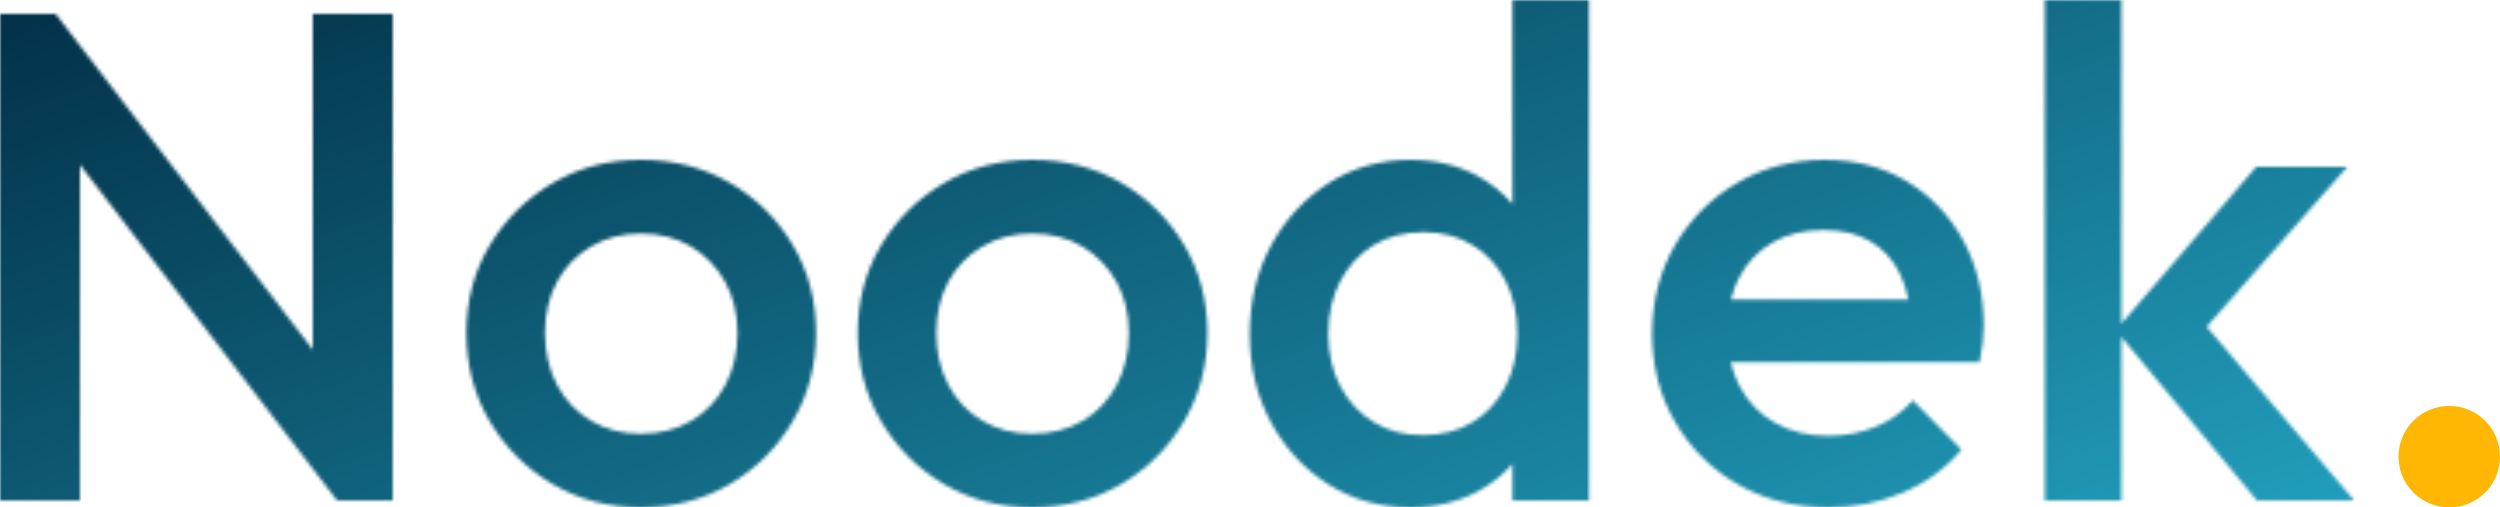
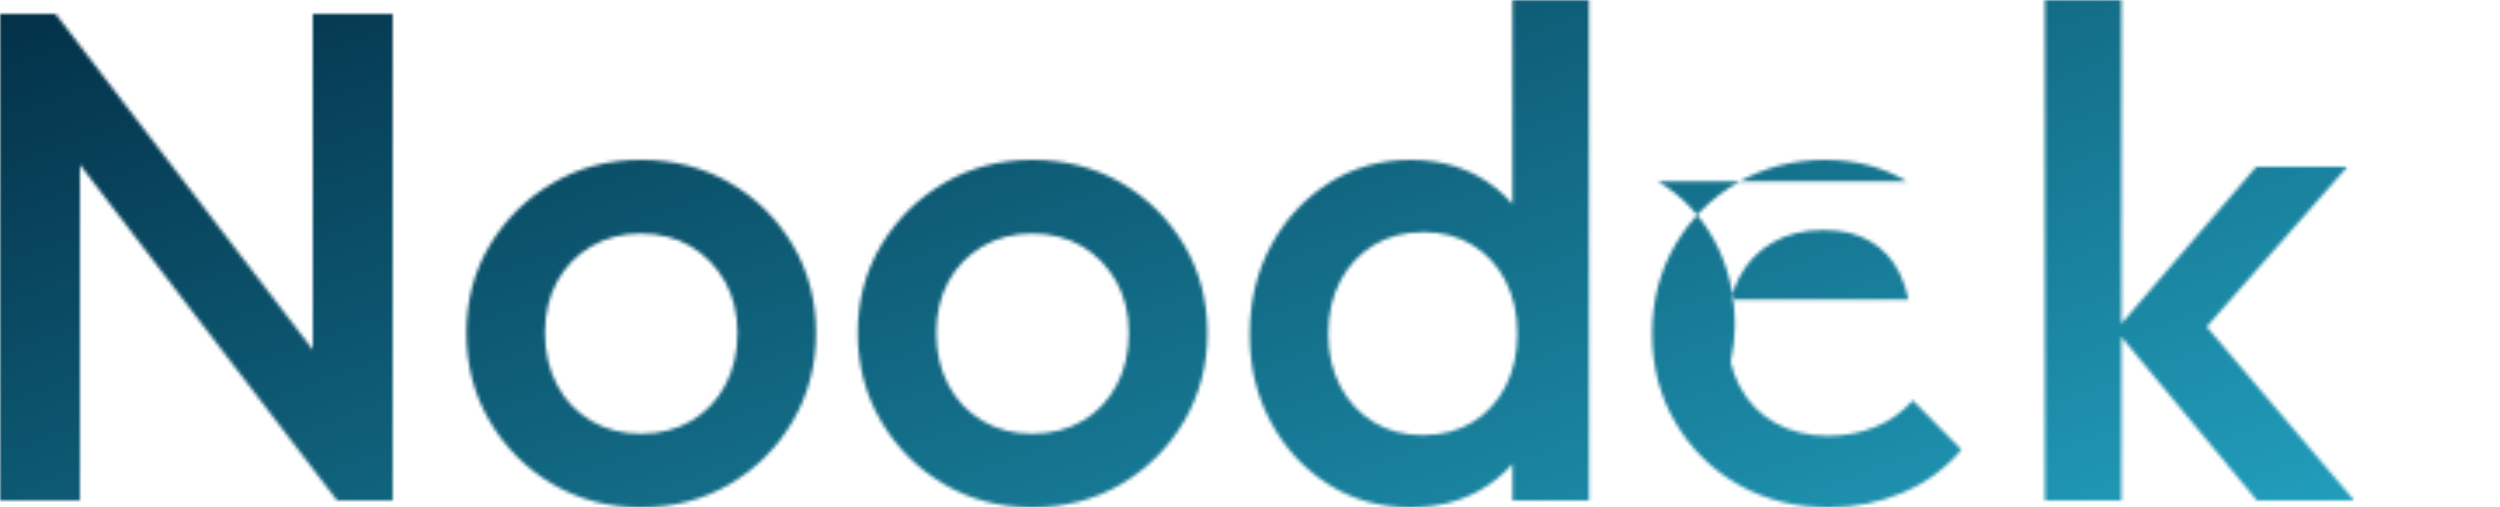
<svg xmlns="http://www.w3.org/2000/svg" data-name="Calque 2" viewBox="0 0 719.33 146">
  <defs>
    <linearGradient id="b" x1="401.78" x2="275.61" y1="246.32" y2="-100.32" data-name="Dégradé sans nom 21" gradientUnits="userSpaceOnUse">
      <stop offset="0" stop-color="#219ebc" />
      <stop offset="1" stop-color="#023047" />
    </linearGradient>
    <mask id="a" width="677.39" height="146" x="0" y="0" maskUnits="userSpaceOnUse">
-       <path d="M90 100.61 16 4H0v140h23V47.39L97 144h16V4H90v96.61zM210 52.6c-7.6-4.4-16.13-6.6-25.6-6.6s-17.8 2.23-25.4 6.7c-7.6 4.47-13.63 10.43-18.1 17.9-4.47 7.47-6.7 15.87-6.7 25.2s2.23 17.8 6.7 25.4c4.47 7.6 10.5 13.63 18.1 18.1 7.6 4.47 16.07 6.7 25.4 6.7s18-2.23 25.6-6.7c7.6-4.47 13.63-10.5 18.1-18.1 4.47-7.6 6.7-16.07 6.7-25.4s-2.23-17.77-6.7-25.3c-4.47-7.53-10.5-13.5-18.1-17.9Zm-1.3 58.2c-2.33 4.4-5.6 7.83-9.8 10.3-4.2 2.47-9.03 3.7-14.5 3.7s-10.1-1.23-14.3-3.7c-4.2-2.47-7.47-5.9-9.8-10.3-2.33-4.4-3.5-9.4-3.5-15s1.17-10.53 3.5-14.8c2.33-4.27 5.6-7.63 9.8-10.1 4.2-2.47 8.97-3.7 14.3-3.7s10.27 1.23 14.4 3.7c4.13 2.47 7.4 5.83 9.8 10.1 2.4 4.27 3.6 9.2 3.6 14.8s-1.17 10.6-3.5 15Zm113.9-58.2C315 48.2 306.47 46 297 46s-17.8 2.23-25.4 6.7c-7.6 4.47-13.63 10.43-18.1 17.9-4.47 7.47-6.7 15.87-6.7 25.2s2.23 17.8 6.7 25.4c4.46 7.6 10.5 13.63 18.1 18.1 7.6 4.47 16.06 6.7 25.4 6.7s18-2.23 25.6-6.7c7.6-4.47 13.63-10.5 18.1-18.1 4.46-7.6 6.7-16.07 6.7-25.4s-2.23-17.77-6.7-25.3c-4.47-7.53-10.5-13.5-18.1-17.9Zm-1.3 58.2c-2.33 4.4-5.6 7.83-9.8 10.3-4.2 2.47-9.04 3.7-14.5 3.7s-10.1-1.23-14.3-3.7c-4.2-2.47-7.47-5.9-9.8-10.3-2.33-4.4-3.5-9.4-3.5-15s1.17-10.53 3.5-14.8c2.33-4.27 5.6-7.63 9.8-10.1 4.2-2.47 8.96-3.7 14.3-3.7s10.27 1.23 14.4 3.7c4.13 2.47 7.4 5.83 9.8 10.1 2.4 4.27 3.6 9.2 3.6 14.8s-1.17 10.6-3.5 15Zm113.89-52.11c-2.77-3.2-6.06-5.87-9.9-7.99-5.67-3.13-12.17-4.7-19.5-4.7-8.67 0-16.5 2.23-23.5 6.7-7 4.47-12.54 10.47-16.6 18-4.07 7.53-6.1 16.03-6.1 25.5s2.03 17.77 6.1 25.3c4.07 7.53 9.6 13.5 16.6 17.9s14.83 6.6 23.5 6.6c7.33 0 13.87-1.57 19.6-4.7 3.82-2.09 7.08-4.7 9.8-7.82V144h22V0h-22v58.69Zm-11.5 62.81c-4.07 2.47-8.83 3.7-14.3 3.7s-10.03-1.23-14.1-3.7-7.27-5.9-9.6-10.3-3.5-9.47-3.5-15.2 1.17-10.8 3.5-15.2c2.33-4.4 5.53-7.83 9.6-10.3 4.07-2.47 8.83-3.7 14.3-3.7s10.03 1.23 14.1 3.7 7.23 5.9 9.5 10.3c2.27 4.4 3.4 9.47 3.4 15.2s-1.13 10.8-3.4 15.2c-2.27 4.4-5.43 7.83-9.5 10.3Zm125-69.3c-6.87-4.13-14.77-6.2-23.7-6.2s-17.57 2.2-25.1 6.6c-7.53 4.4-13.5 10.37-17.9 17.9-4.4 7.53-6.6 16.03-6.6 25.5s2.23 18 6.7 25.6c4.47 7.6 10.53 13.57 18.2 17.9 7.67 4.33 16.3 6.5 25.9 6.5 7.47 0 14.53-1.4 21.2-4.2 6.67-2.8 12.33-6.93 17-12.4l-14-14.2c-2.93 3.33-6.5 5.87-10.7 7.6-4.2 1.73-8.77 2.6-13.7 2.6-5.73 0-10.8-1.23-15.2-3.7-4.4-2.47-7.8-5.97-10.2-10.5-1.15-2.16-2.01-4.5-2.61-7h71.61c.4-2 .7-3.83.9-5.5.2-1.67.3-3.3.3-4.9 0-9.2-1.97-17.4-5.9-24.6-3.93-7.2-9.33-12.87-16.2-17Zm-48.3 27.7c2.27-4.33 5.47-7.7 9.6-10.1 4.13-2.4 9-3.6 14.6-3.6s9.83 1.07 13.5 3.2 6.5 5.2 8.5 9.2c1.12 2.24 1.96 4.78 2.53 7.6h-51.07c.56-2.26 1.33-4.37 2.34-6.3Zm177 64.1-42.45-49.97L675.39 48h-26.2l-38.8 45.14V0h-22v144h22V96.93l39 47.07h28z" style="stroke-width:0;fill:#fff" />
+       <path d="M90 100.61 16 4H0v140h23V47.39L97 144h16V4H90v96.61zM210 52.6c-7.6-4.4-16.13-6.6-25.6-6.6s-17.8 2.23-25.4 6.7c-7.6 4.47-13.63 10.43-18.1 17.9-4.47 7.47-6.7 15.87-6.7 25.2s2.23 17.8 6.7 25.4c4.47 7.6 10.5 13.63 18.1 18.1 7.6 4.47 16.07 6.7 25.4 6.7s18-2.23 25.6-6.7c7.6-4.47 13.63-10.5 18.1-18.1 4.47-7.6 6.7-16.07 6.7-25.4s-2.23-17.77-6.7-25.3c-4.47-7.53-10.5-13.5-18.1-17.9Zm-1.3 58.2c-2.33 4.4-5.6 7.83-9.8 10.3-4.2 2.47-9.03 3.7-14.5 3.7s-10.1-1.23-14.3-3.7c-4.2-2.47-7.47-5.9-9.8-10.3-2.33-4.4-3.5-9.4-3.5-15s1.17-10.53 3.5-14.8c2.33-4.27 5.6-7.63 9.8-10.1 4.2-2.47 8.97-3.7 14.3-3.7s10.27 1.23 14.4 3.7c4.13 2.47 7.4 5.83 9.8 10.1 2.4 4.27 3.6 9.2 3.6 14.8s-1.17 10.6-3.5 15Zm113.9-58.2C315 48.2 306.47 46 297 46s-17.8 2.23-25.4 6.7c-7.6 4.47-13.63 10.43-18.1 17.9-4.47 7.47-6.7 15.87-6.7 25.2s2.23 17.8 6.7 25.4c4.46 7.6 10.5 13.63 18.1 18.1 7.6 4.47 16.06 6.7 25.4 6.7s18-2.23 25.6-6.7c7.6-4.47 13.63-10.5 18.1-18.1 4.46-7.6 6.7-16.07 6.7-25.4s-2.23-17.77-6.7-25.3c-4.47-7.53-10.5-13.5-18.1-17.9Zm-1.3 58.2c-2.33 4.4-5.6 7.83-9.8 10.3-4.2 2.47-9.04 3.7-14.5 3.7s-10.1-1.23-14.3-3.7c-4.2-2.47-7.47-5.9-9.8-10.3-2.33-4.4-3.5-9.4-3.5-15s1.17-10.53 3.5-14.8c2.33-4.27 5.6-7.63 9.8-10.1 4.2-2.47 8.96-3.7 14.3-3.7s10.27 1.23 14.4 3.7c4.13 2.47 7.4 5.83 9.8 10.1 2.4 4.27 3.6 9.2 3.6 14.8s-1.17 10.6-3.5 15Zm113.89-52.11c-2.77-3.2-6.06-5.87-9.9-7.99-5.67-3.13-12.17-4.7-19.5-4.7-8.67 0-16.5 2.23-23.5 6.7-7 4.47-12.54 10.47-16.6 18-4.07 7.53-6.1 16.03-6.1 25.5s2.03 17.77 6.1 25.3c4.07 7.53 9.6 13.5 16.6 17.9s14.83 6.6 23.5 6.6c7.33 0 13.87-1.57 19.6-4.7 3.82-2.09 7.08-4.7 9.8-7.82V144h22V0h-22v58.69Zm-11.5 62.81c-4.07 2.47-8.83 3.7-14.3 3.7s-10.03-1.23-14.1-3.7-7.27-5.9-9.6-10.3-3.5-9.47-3.5-15.2 1.17-10.8 3.5-15.2c2.33-4.4 5.53-7.83 9.6-10.3 4.07-2.47 8.83-3.7 14.3-3.7s10.03 1.23 14.1 3.7 7.23 5.9 9.5 10.3c2.27 4.4 3.4 9.47 3.4 15.2s-1.13 10.8-3.4 15.2c-2.27 4.4-5.43 7.83-9.5 10.3Zm125-69.3c-6.87-4.13-14.77-6.2-23.7-6.2s-17.57 2.2-25.1 6.6c-7.53 4.4-13.5 10.37-17.9 17.9-4.4 7.53-6.6 16.03-6.6 25.5s2.23 18 6.7 25.6c4.47 7.6 10.53 13.57 18.2 17.9 7.67 4.33 16.3 6.5 25.9 6.5 7.47 0 14.53-1.4 21.2-4.2 6.67-2.8 12.33-6.93 17-12.4l-14-14.2c-2.93 3.33-6.5 5.87-10.7 7.6-4.2 1.73-8.77 2.6-13.7 2.6-5.73 0-10.8-1.23-15.2-3.7-4.4-2.47-7.8-5.97-10.2-10.5-1.15-2.16-2.01-4.5-2.61-7c.4-2 .7-3.83.9-5.5.2-1.67.3-3.3.3-4.9 0-9.2-1.97-17.4-5.9-24.6-3.93-7.2-9.33-12.87-16.2-17Zm-48.3 27.7c2.27-4.33 5.47-7.7 9.6-10.1 4.13-2.4 9-3.6 14.6-3.6s9.83 1.07 13.5 3.2 6.5 5.2 8.5 9.2c1.12 2.24 1.96 4.78 2.53 7.6h-51.07c.56-2.26 1.33-4.37 2.34-6.3Zm177 64.1-42.45-49.97L675.39 48h-26.2l-38.8 45.14V0h-22v144h22V96.93l39 47.07h28z" style="stroke-width:0;fill:#fff" />
    </mask>
  </defs>
  <g data-name="Calque 1">
    <g style="mask:url(#a)">
      <path d="M0 0h677.39v146H0z" style="stroke-width:0;fill:url(#b)" />
    </g>
-     <circle cx="704.73" cy="131.4" r="14.6" style="fill:#ffb703;stroke-width:0" />
  </g>
</svg>